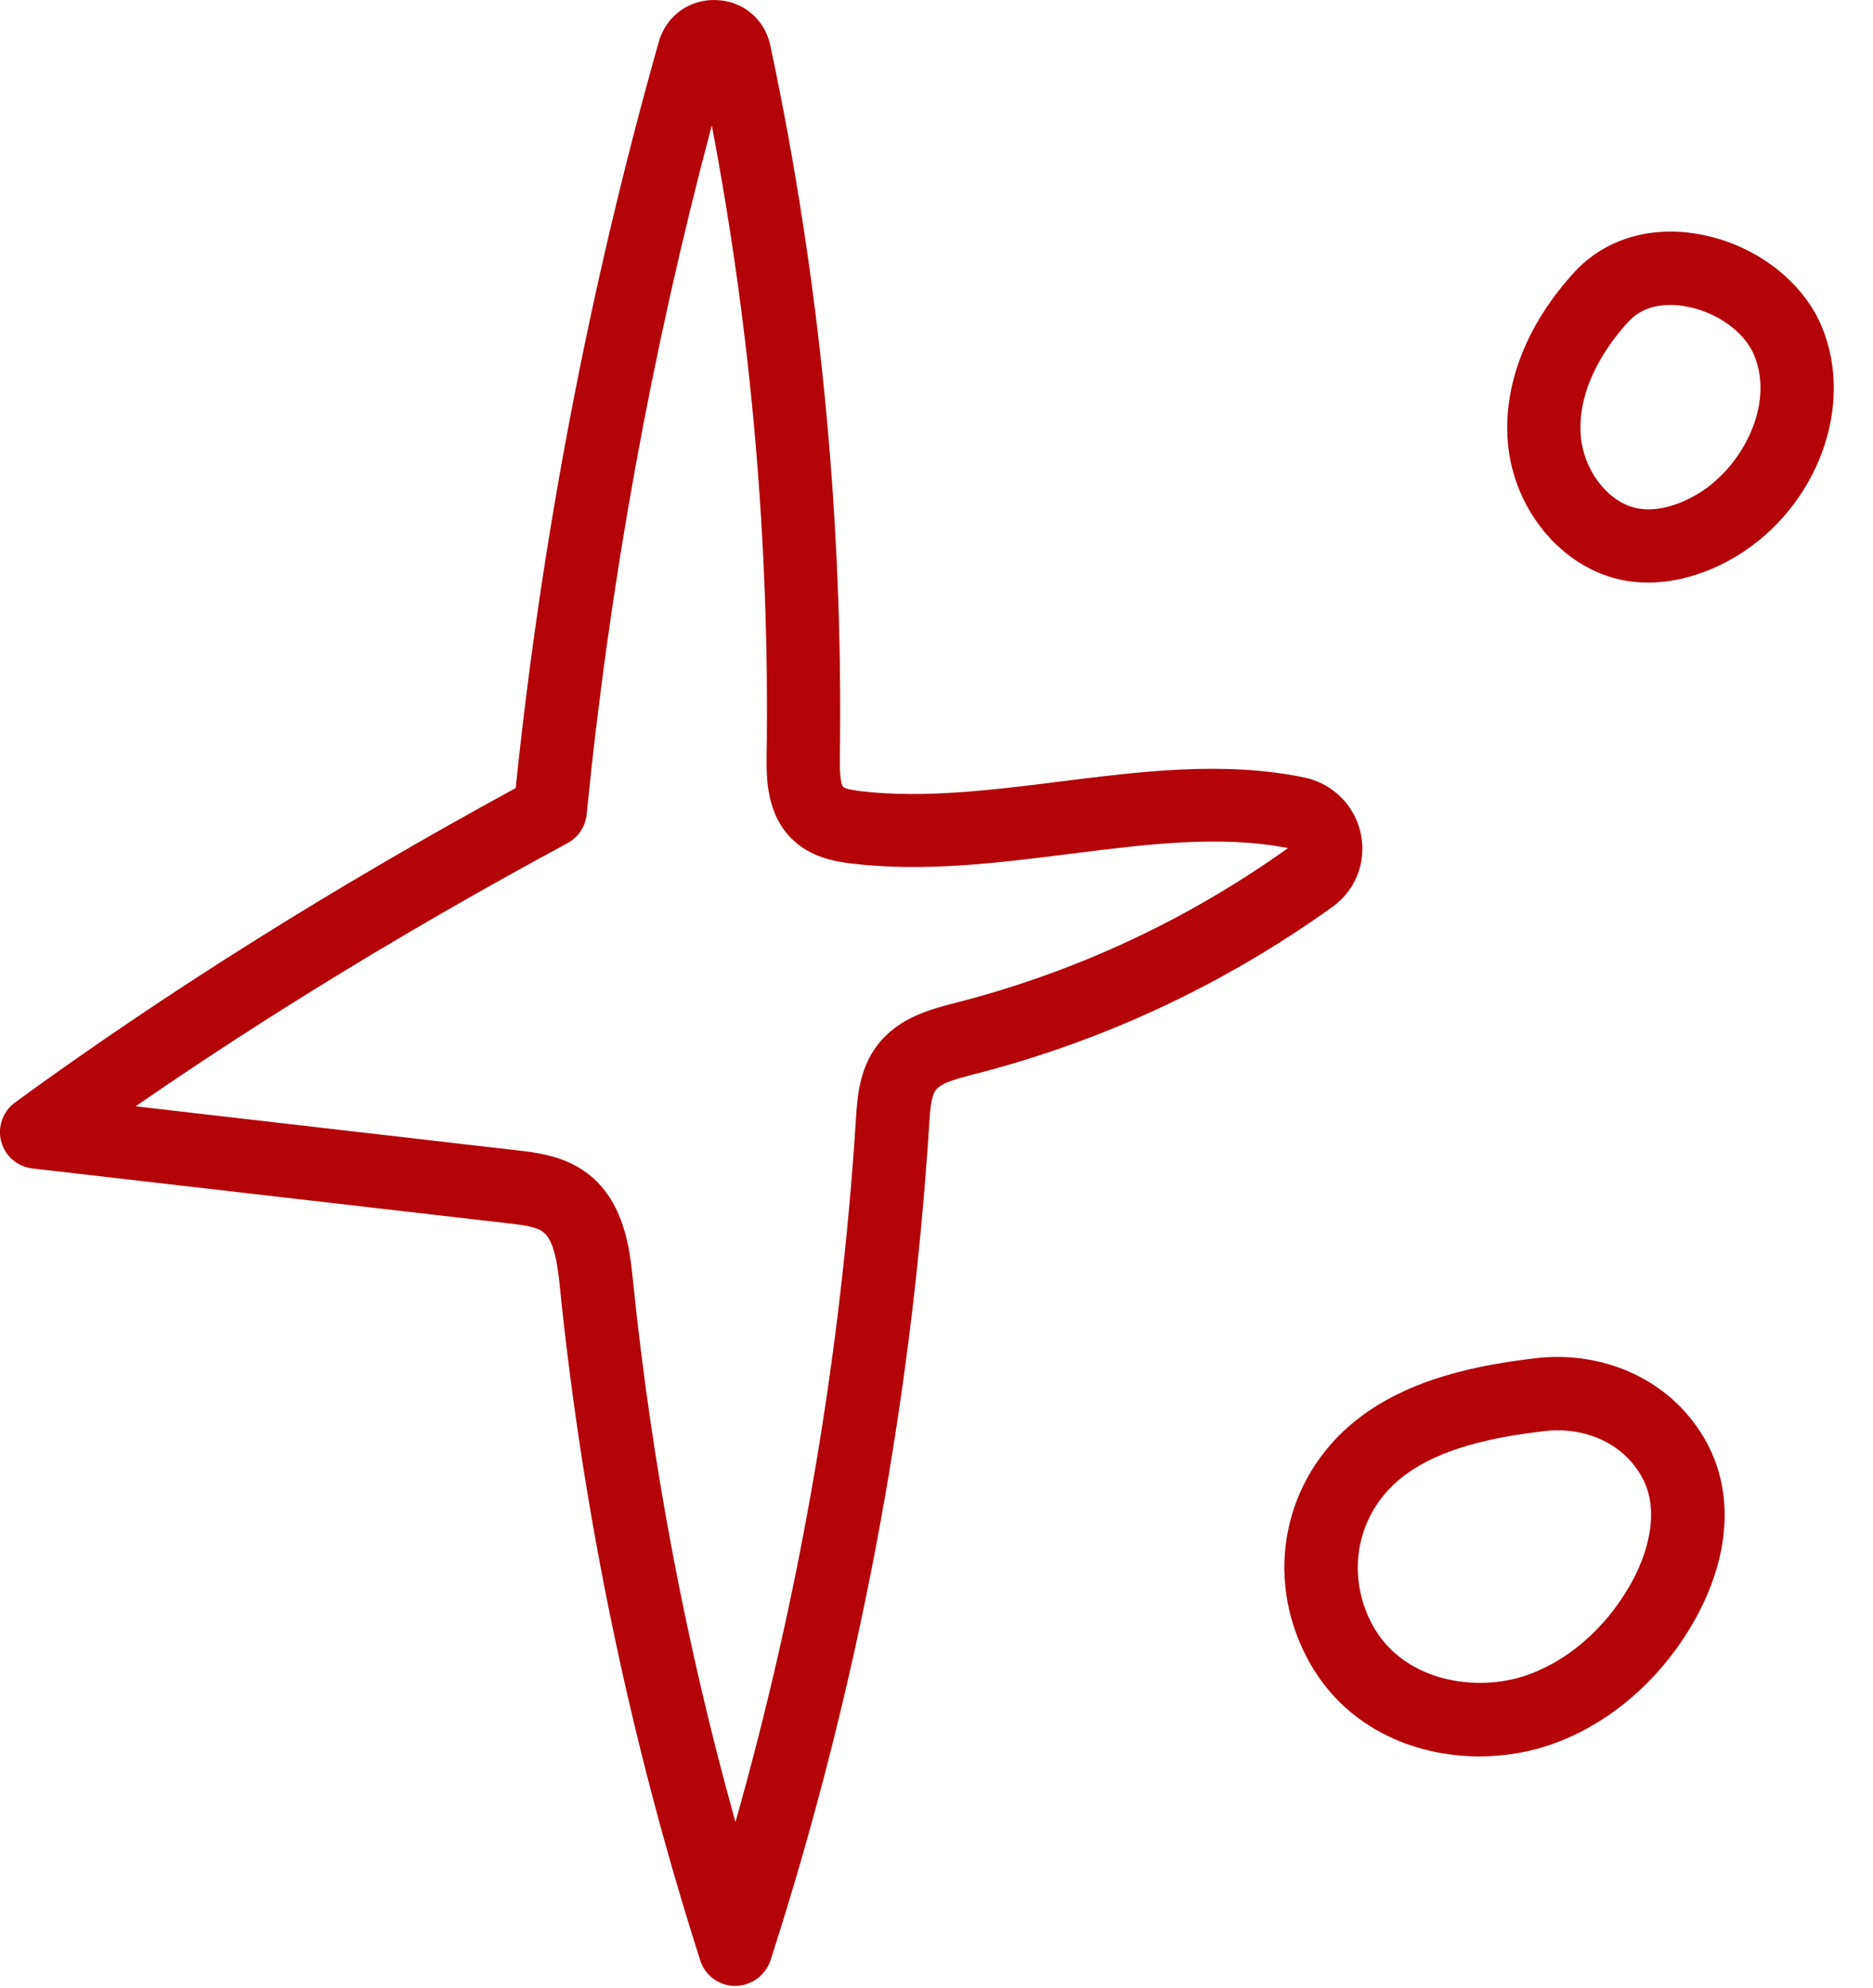
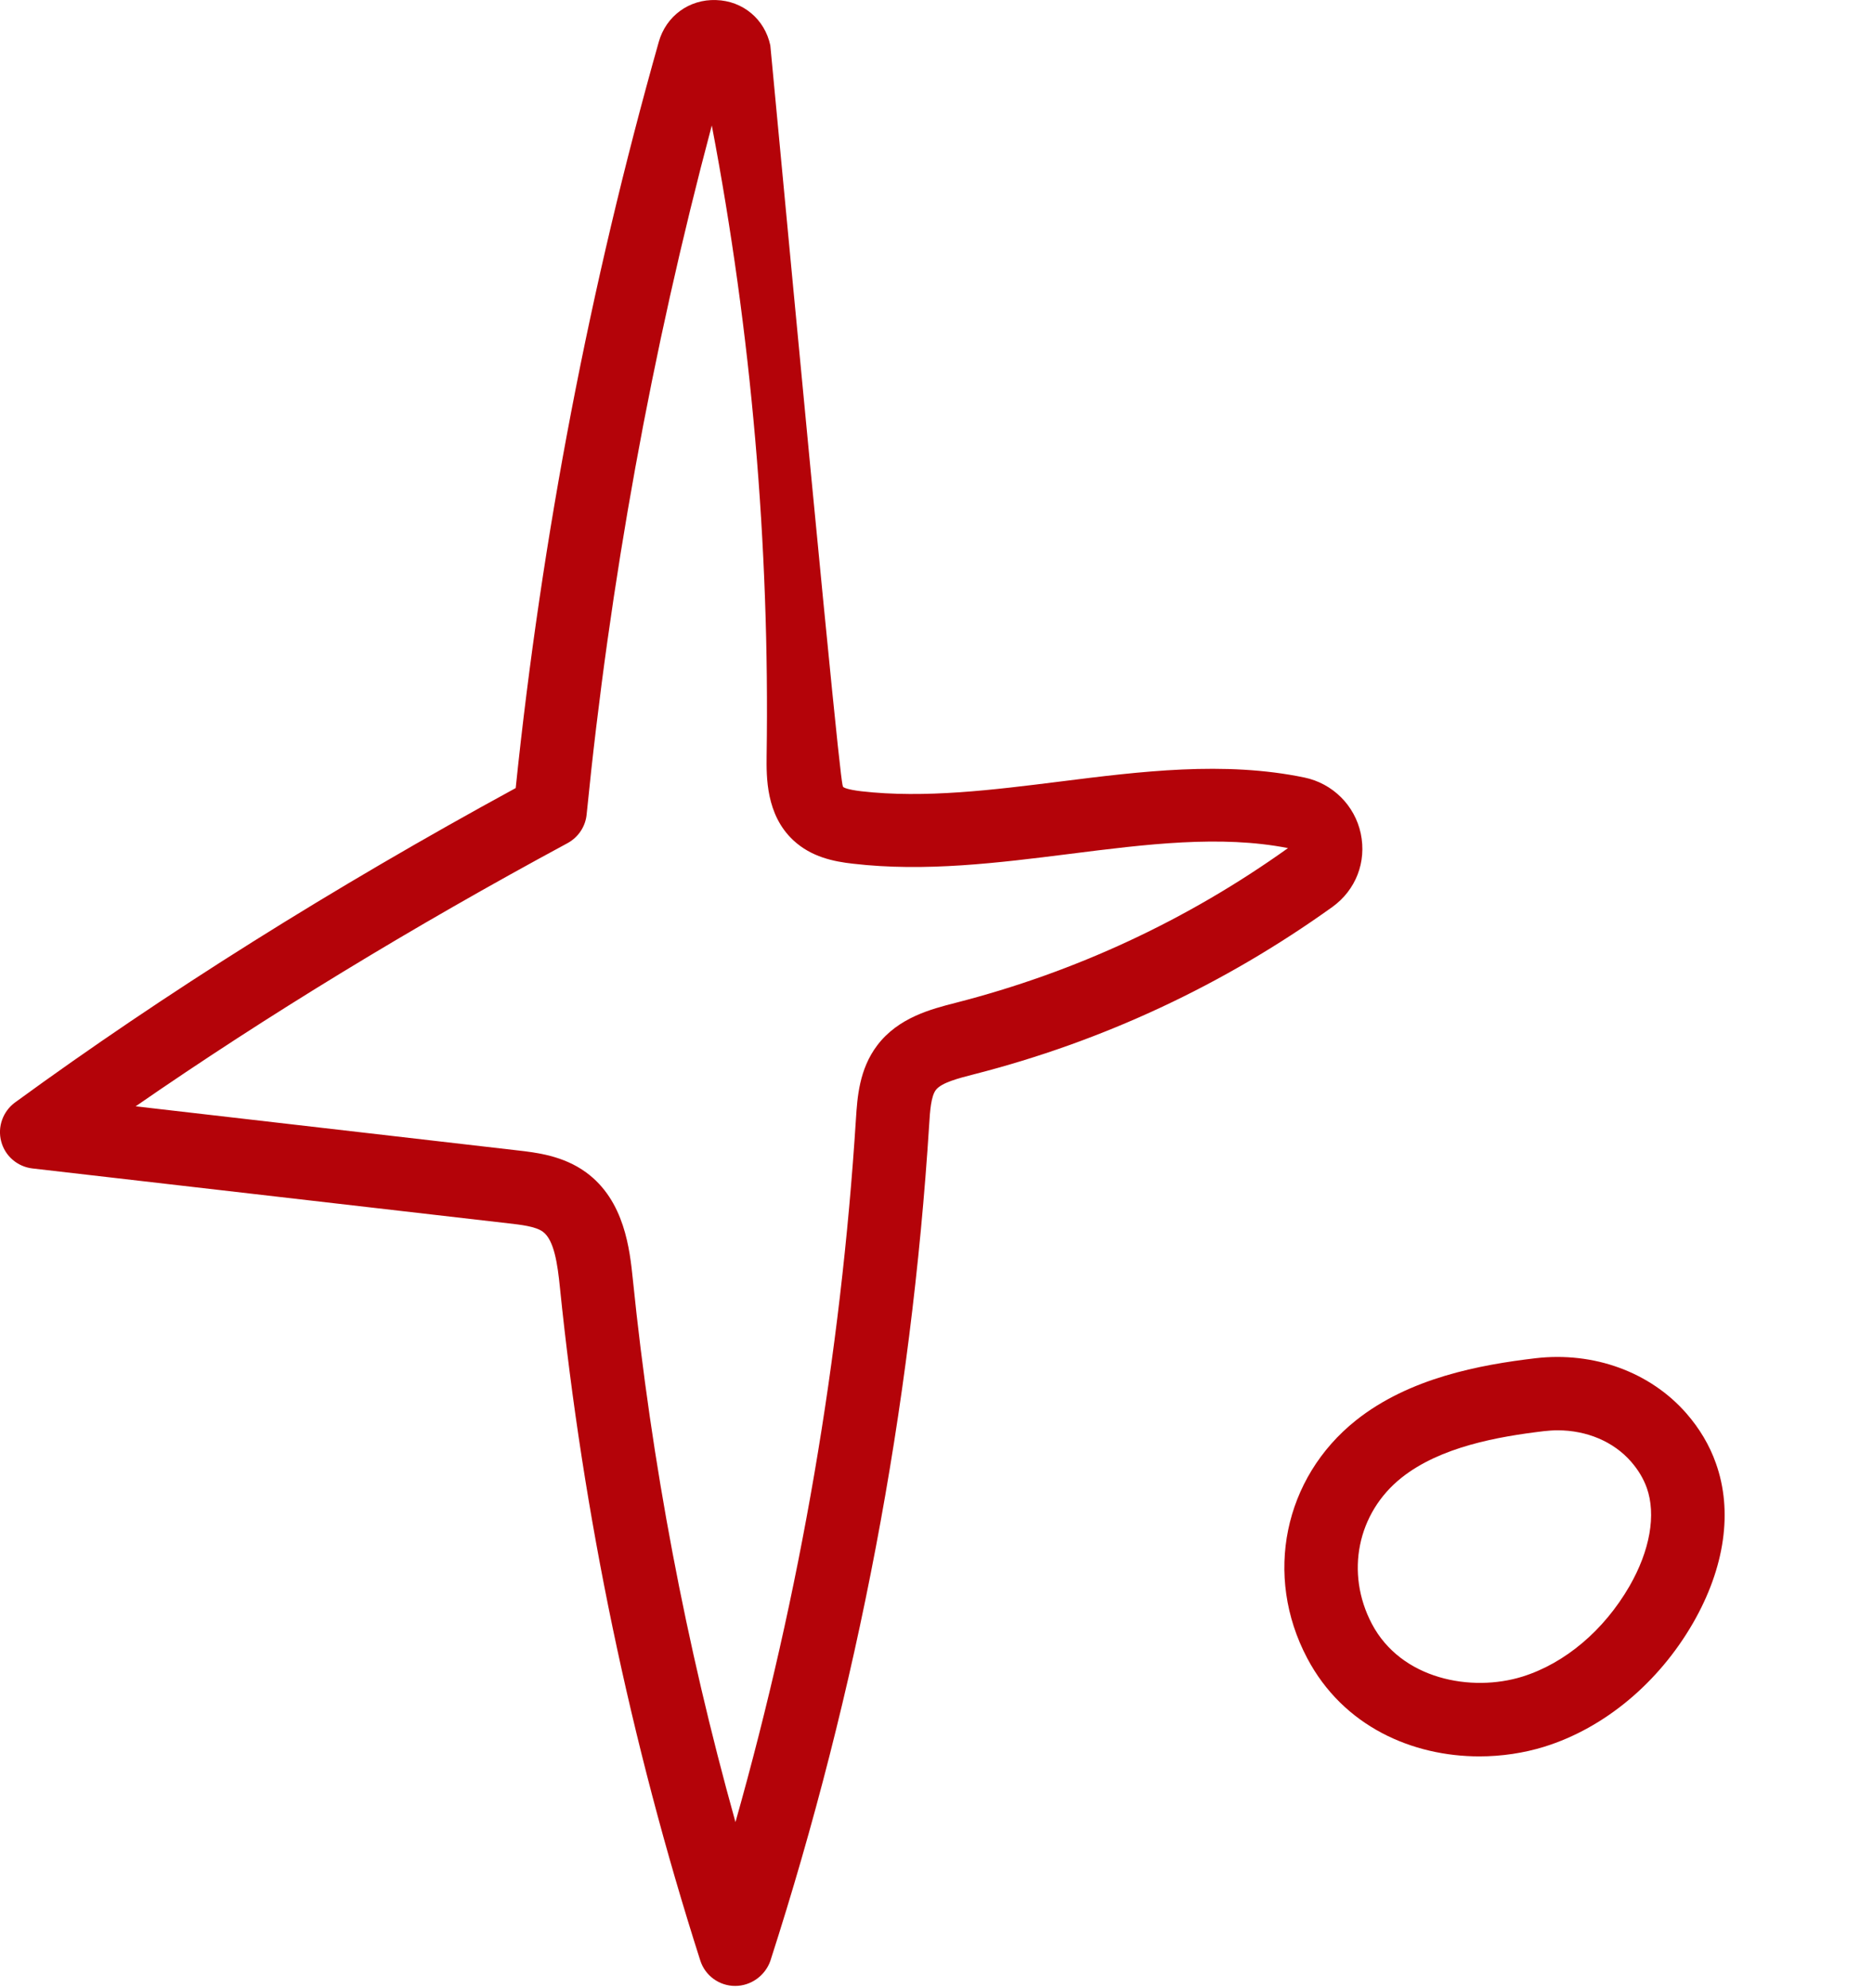
<svg xmlns="http://www.w3.org/2000/svg" width="33" height="35" viewBox="0 0 33 35" fill="none">
-   <path d="M12.952 34.97C12.672 34.97 12.423 34.789 12.338 34.522C11.106 30.672 10.274 26.681 9.864 22.661C9.824 22.268 9.765 21.835 9.564 21.689C9.436 21.595 9.172 21.566 8.96 21.542L0.571 20.575C0.307 20.544 0.088 20.356 0.021 20.099C-0.047 19.843 0.051 19.57 0.265 19.413C2.892 17.497 5.858 15.635 9.086 13.877C9.545 9.445 10.394 5.025 11.607 0.737C11.736 0.281 12.144 -0.016 12.616 0.001C13.09 0.015 13.474 0.338 13.572 0.799C14.448 4.915 14.859 9.133 14.797 13.337C14.791 13.735 14.832 13.833 14.856 13.857C14.867 13.868 14.924 13.903 15.173 13.933C16.293 14.062 17.501 13.909 18.67 13.763C20.094 13.584 21.568 13.398 22.981 13.691C23.479 13.794 23.87 14.182 23.975 14.678C24.08 15.178 23.889 15.672 23.474 15.971C21.559 17.343 19.434 18.336 17.161 18.917C16.888 18.987 16.586 19.064 16.488 19.194C16.403 19.306 16.385 19.573 16.372 19.788C16.055 24.796 15.112 29.756 13.572 34.531C13.48 34.789 13.232 34.97 12.952 34.97ZM2.39 19.481L9.108 20.256C9.453 20.295 9.923 20.35 10.327 20.645C11.008 21.143 11.096 22.01 11.15 22.529C11.478 25.755 12.085 28.961 12.958 32.085C14.101 28.046 14.815 23.888 15.081 19.697C15.105 19.33 15.136 18.828 15.457 18.406C15.828 17.917 16.409 17.768 16.835 17.659C18.949 17.118 20.917 16.202 22.693 14.934C21.505 14.702 20.207 14.864 18.834 15.038C17.589 15.194 16.302 15.357 15.029 15.209C14.688 15.171 14.295 15.091 13.979 14.798C13.492 14.346 13.504 13.675 13.507 13.313C13.563 9.596 13.238 5.866 12.541 2.209C11.482 6.182 10.742 10.257 10.336 14.34C10.316 14.554 10.189 14.743 10.001 14.846C7.254 16.327 4.703 17.882 2.39 19.481Z" fill="#B40309" />
-   <path d="M29.039 10.258C28.904 10.258 28.769 10.247 28.64 10.225C27.508 10.027 26.611 8.928 26.558 7.668C26.515 6.687 26.936 5.663 27.744 4.787C28.273 4.213 29.07 3.97 29.93 4.123C30.905 4.296 31.758 4.936 32.099 5.755C32.678 7.148 32.023 8.919 30.608 9.786C30.097 10.096 29.553 10.258 29.039 10.258ZM28.694 5.661C28.362 6.023 27.81 6.755 27.847 7.613C27.875 8.259 28.33 8.86 28.863 8.954C29.179 9.009 29.559 8.913 29.933 8.685C30.697 8.216 31.27 7.128 30.905 6.252C30.736 5.842 30.241 5.49 29.704 5.396C29.459 5.35 29 5.327 28.694 5.661Z" fill="#B40309" />
+   <path d="M12.952 34.97C12.672 34.97 12.423 34.789 12.338 34.522C11.106 30.672 10.274 26.681 9.864 22.661C9.824 22.268 9.765 21.835 9.564 21.689C9.436 21.595 9.172 21.566 8.96 21.542L0.571 20.575C0.307 20.544 0.088 20.356 0.021 20.099C-0.047 19.843 0.051 19.57 0.265 19.413C2.892 17.497 5.858 15.635 9.086 13.877C9.545 9.445 10.394 5.025 11.607 0.737C11.736 0.281 12.144 -0.016 12.616 0.001C13.09 0.015 13.474 0.338 13.572 0.799C14.791 13.735 14.832 13.833 14.856 13.857C14.867 13.868 14.924 13.903 15.173 13.933C16.293 14.062 17.501 13.909 18.67 13.763C20.094 13.584 21.568 13.398 22.981 13.691C23.479 13.794 23.87 14.182 23.975 14.678C24.08 15.178 23.889 15.672 23.474 15.971C21.559 17.343 19.434 18.336 17.161 18.917C16.888 18.987 16.586 19.064 16.488 19.194C16.403 19.306 16.385 19.573 16.372 19.788C16.055 24.796 15.112 29.756 13.572 34.531C13.48 34.789 13.232 34.97 12.952 34.97ZM2.39 19.481L9.108 20.256C9.453 20.295 9.923 20.35 10.327 20.645C11.008 21.143 11.096 22.01 11.15 22.529C11.478 25.755 12.085 28.961 12.958 32.085C14.101 28.046 14.815 23.888 15.081 19.697C15.105 19.33 15.136 18.828 15.457 18.406C15.828 17.917 16.409 17.768 16.835 17.659C18.949 17.118 20.917 16.202 22.693 14.934C21.505 14.702 20.207 14.864 18.834 15.038C17.589 15.194 16.302 15.357 15.029 15.209C14.688 15.171 14.295 15.091 13.979 14.798C13.492 14.346 13.504 13.675 13.507 13.313C13.563 9.596 13.238 5.866 12.541 2.209C11.482 6.182 10.742 10.257 10.336 14.34C10.316 14.554 10.189 14.743 10.001 14.846C7.254 16.327 4.703 17.882 2.39 19.481Z" fill="#B40309" />
  <path d="M26.064 30.928C24.889 30.928 23.666 30.404 23.03 29.196C22.264 27.745 22.619 26.024 23.89 25.011C24.832 24.262 26.075 24.033 27.053 23.917C28.08 23.797 29.075 24.159 29.713 24.889C29.943 25.153 30.119 25.446 30.231 25.764C30.534 26.607 30.39 27.606 29.829 28.58C29.22 29.635 28.267 30.428 27.212 30.757C26.85 30.869 26.459 30.928 26.064 30.928ZM27.442 25.186C27.363 25.186 27.284 25.192 27.202 25.201C26.395 25.297 25.378 25.476 24.692 26.022C23.913 26.642 23.7 27.698 24.17 28.593C24.686 29.573 25.924 29.803 26.824 29.523C27.573 29.289 28.259 28.709 28.708 27.933C29.071 27.304 29.182 26.671 29.014 26.199C28.955 26.035 28.863 25.882 28.739 25.74C28.431 25.385 27.957 25.186 27.442 25.186Z" fill="#B40309" />
</svg>